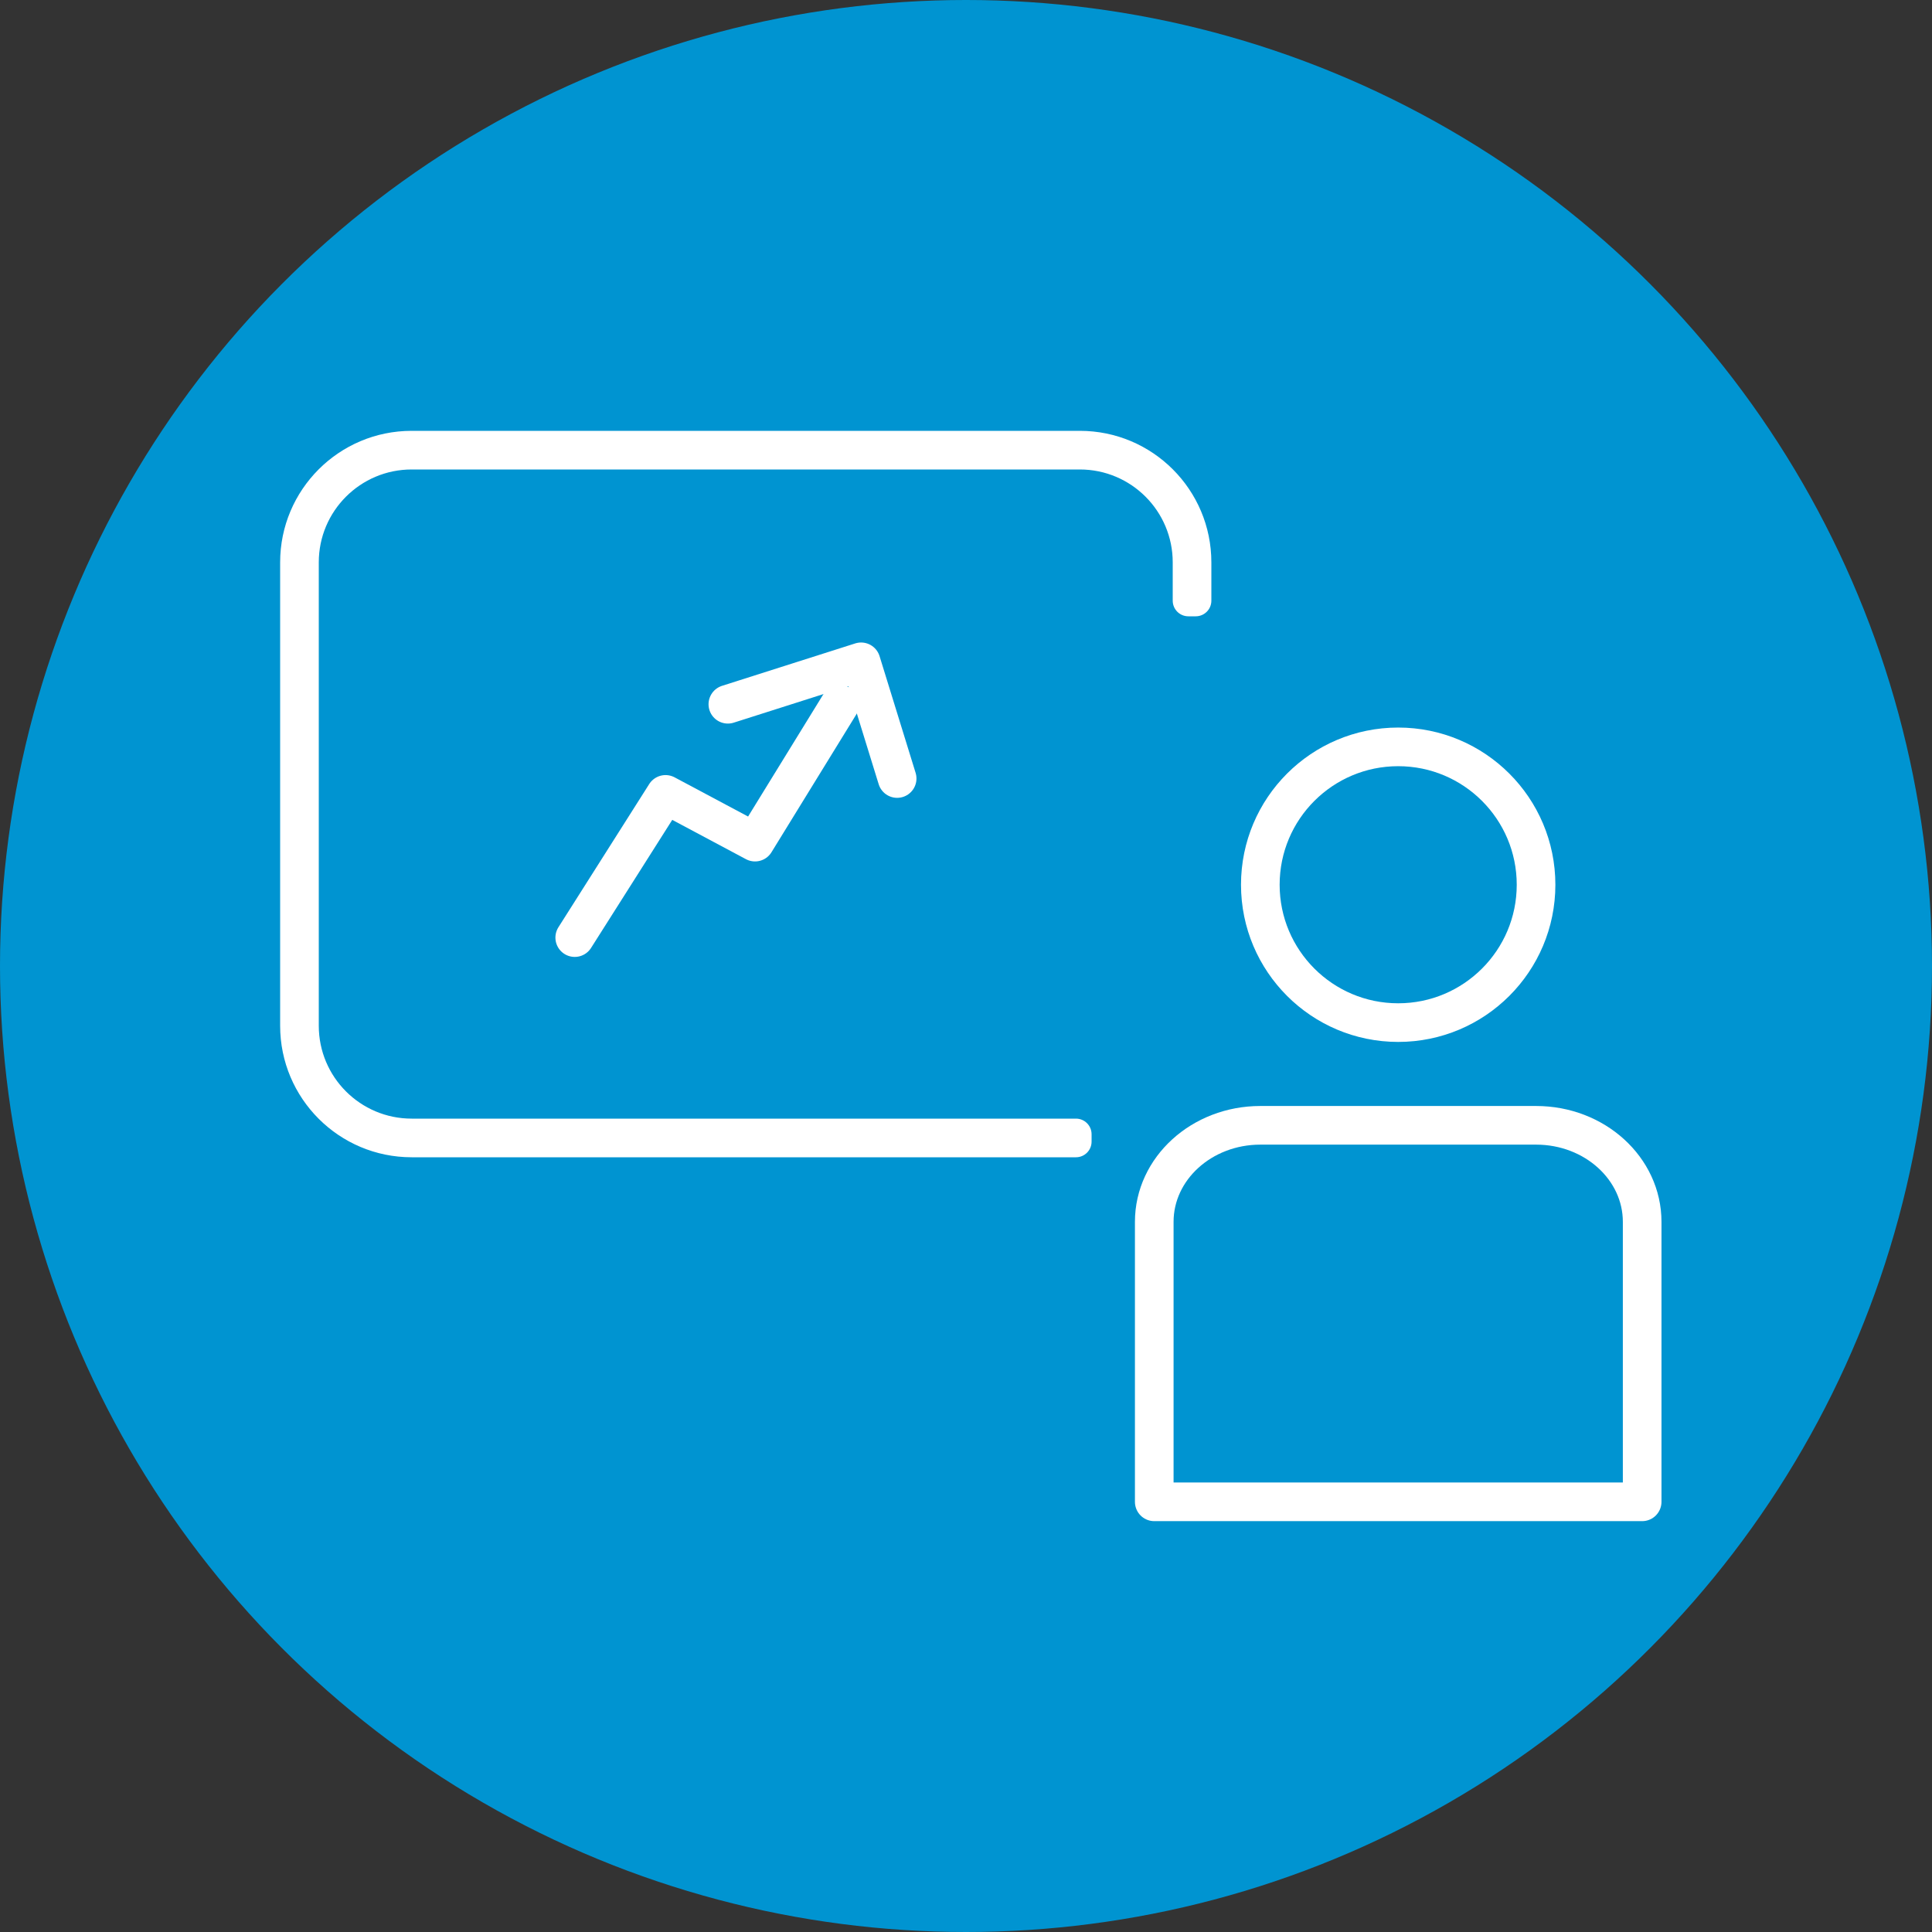
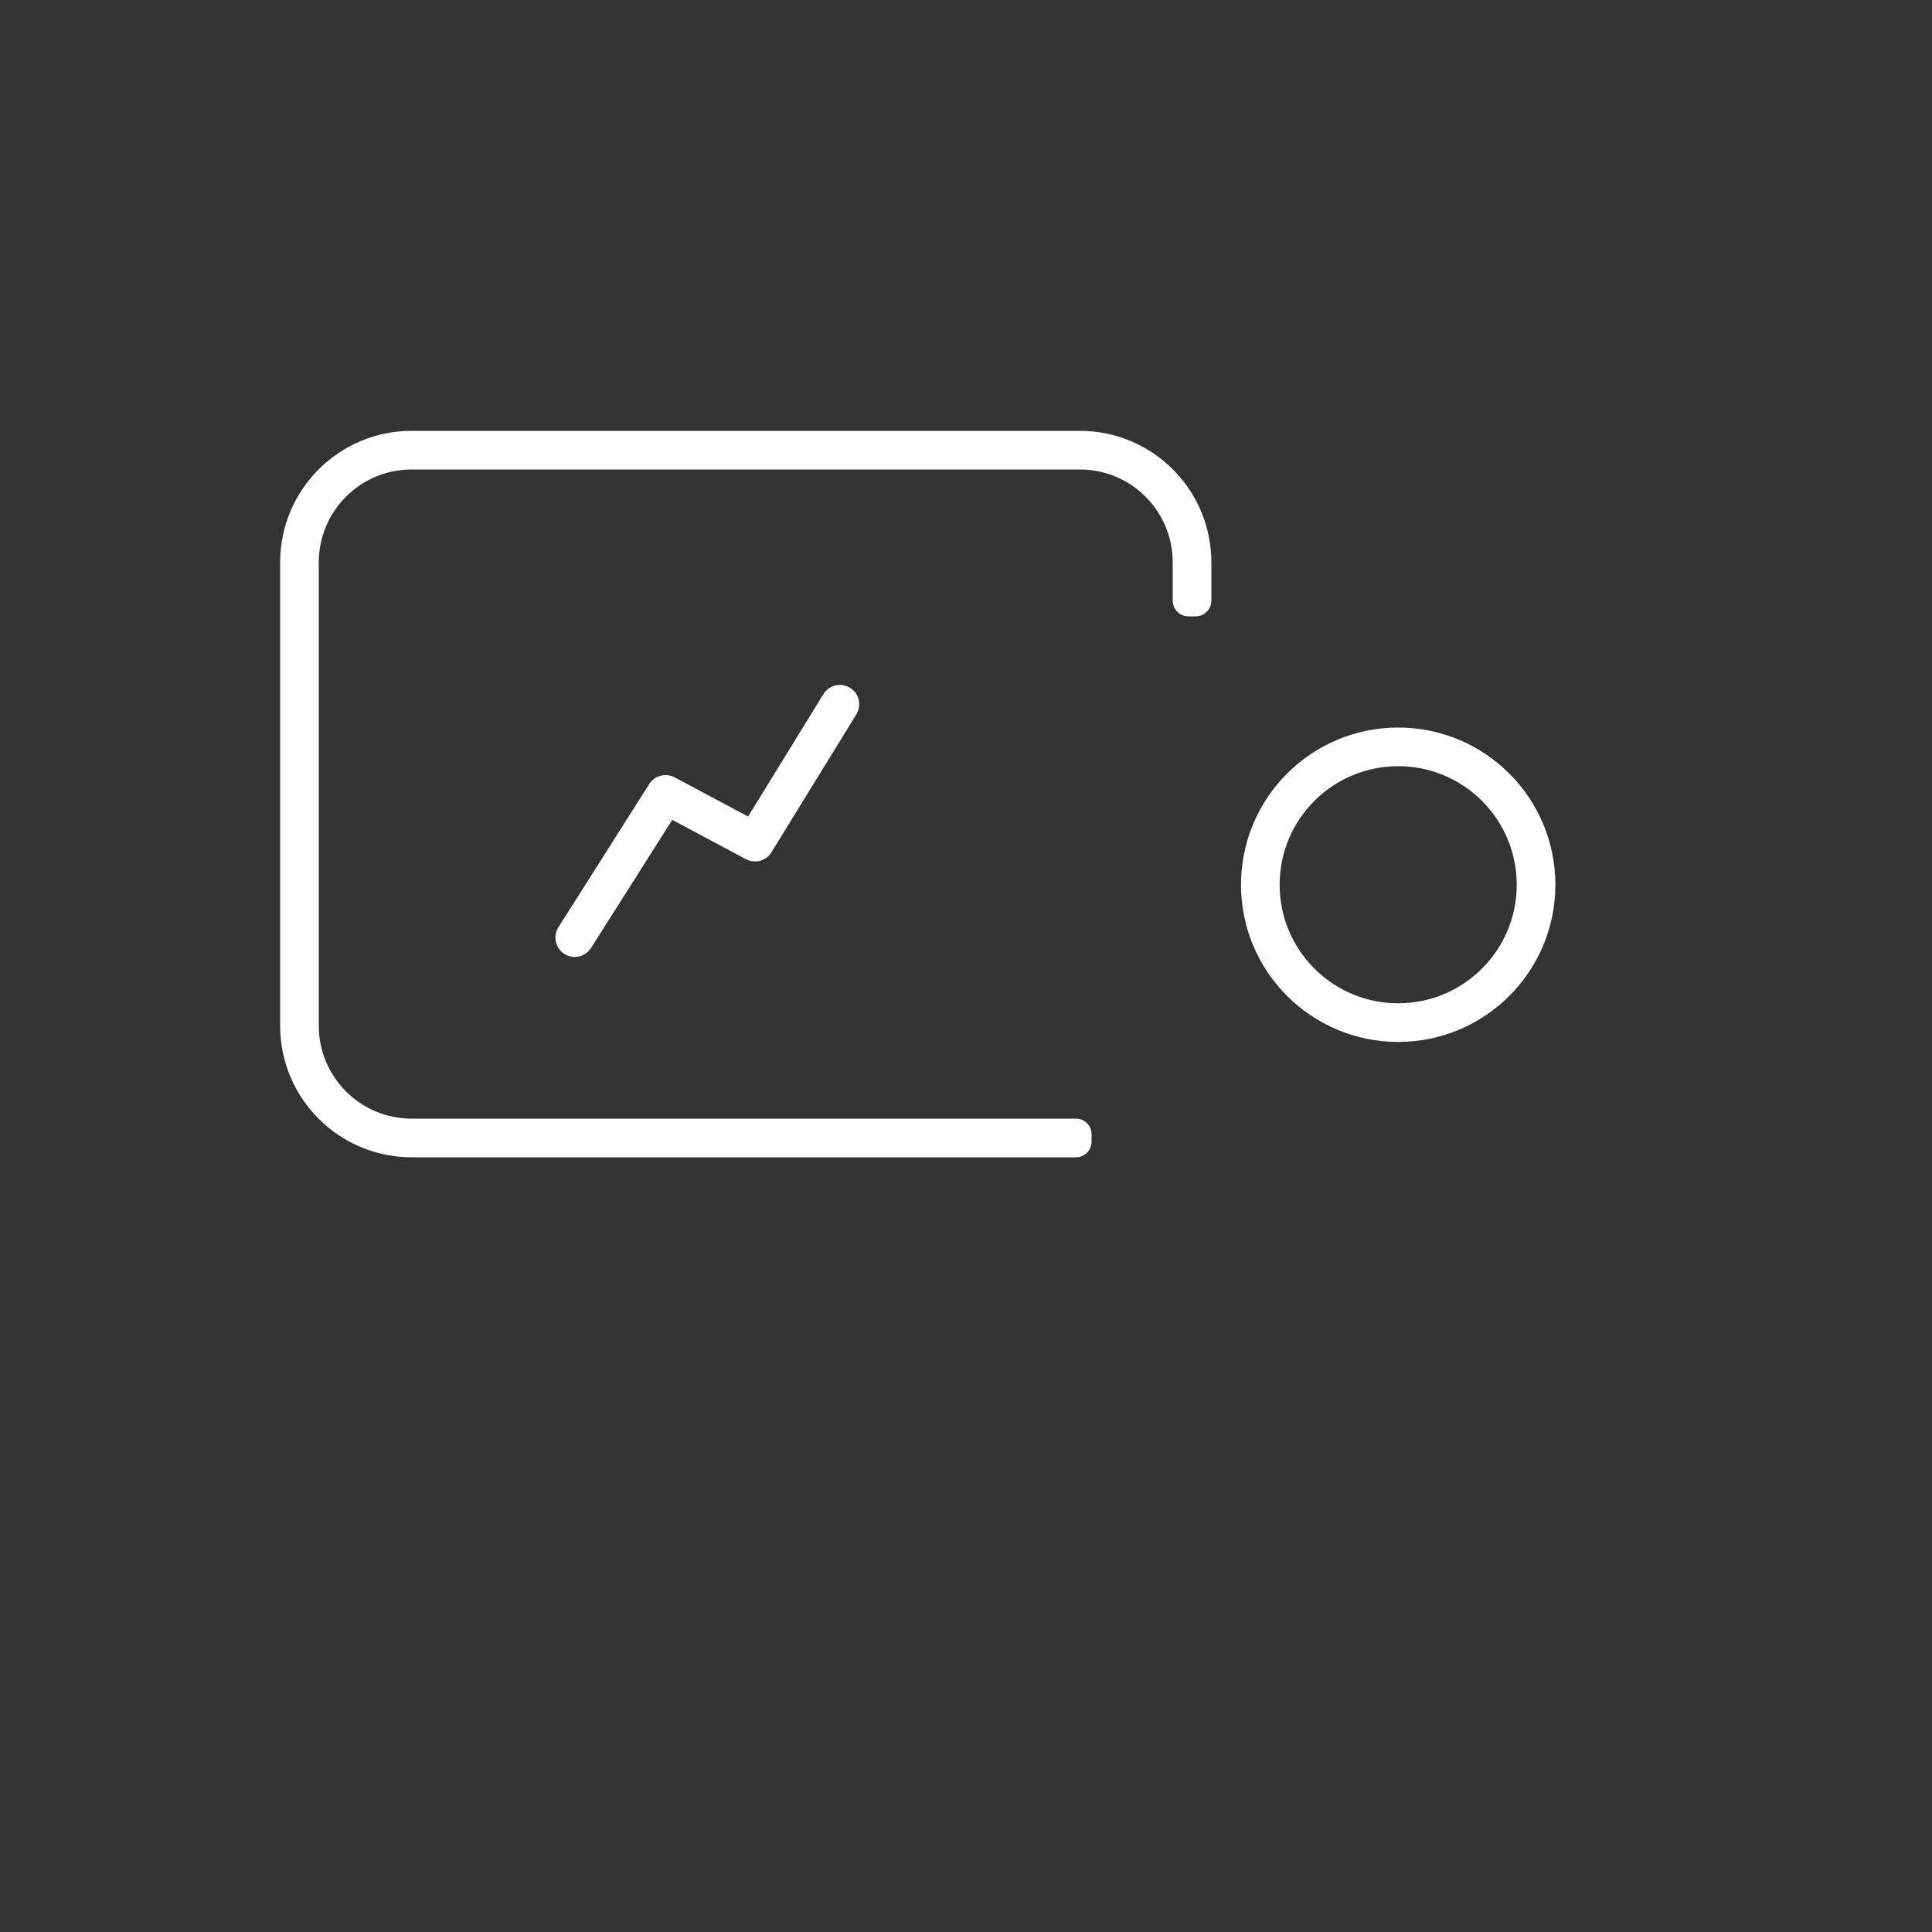
<svg xmlns="http://www.w3.org/2000/svg" viewBox="0 0 500 500">
  <rect x="0" y="0" width="500" height="500" fill="#333333" stroke="none" />
  <defs>
    <style>.cls-1{stroke-miterlimit:10;}.cls-1,.cls-2{fill:none;stroke:#fff;stroke-width:10px;}.cls-3{fill:#fff;}.cls-2{stroke-linecap:round;stroke-linejoin:round;}.cls-4{fill:#0094d1;}</style>
  </defs>
  <g id="Hintergrund">
-     <circle class="cls-4" cx="250" cy="250" r="250" />
-   </g>
+     </g>
  <g id="Icons">
-     <path class="cls-2" d="M424.99,388.67v-72.46c0-13.8-12.29-24.98-27.45-24.98h-71.37c-15.16,0-27.45,11.19-27.45,24.98v72.46h126.26Z" />
    <circle class="cls-1" cx="361.85" cy="228.97" r="35.68" />
    <polyline class="cls-2" points="148.74 242.65 172.24 205.59 195.4 217.94 217.36 182.26" />
-     <polyline class="cls-2" points="188.37 182.26 222.85 171.28 232.18 201.48" />
    <path class="cls-3" d="M278.46,289.5H106.54c-13.28,0-24.04-10.76-24.04-24.04v-119.92c0-13.28,10.76-24.04,24.04-24.04h172.92c13.28,0,24.04,10.76,24.04,24.04v9.92c0,2.23,1.81,4.04,4.04,4.04h1.92c2.23,0,4.04-1.81,4.04-4.04v-9.92c0-18.8-15.24-34.04-34.04-34.04H106.54c-18.8,0-34.04,15.24-34.04,34.04v119.92c0,18.8,15.24,34.04,34.04,34.04h171.92c2.23,0,4.04-1.81,4.04-4.04v-1.92c0-2.23-1.81-4.04-4.04-4.04Z" />
  </g>
</svg>